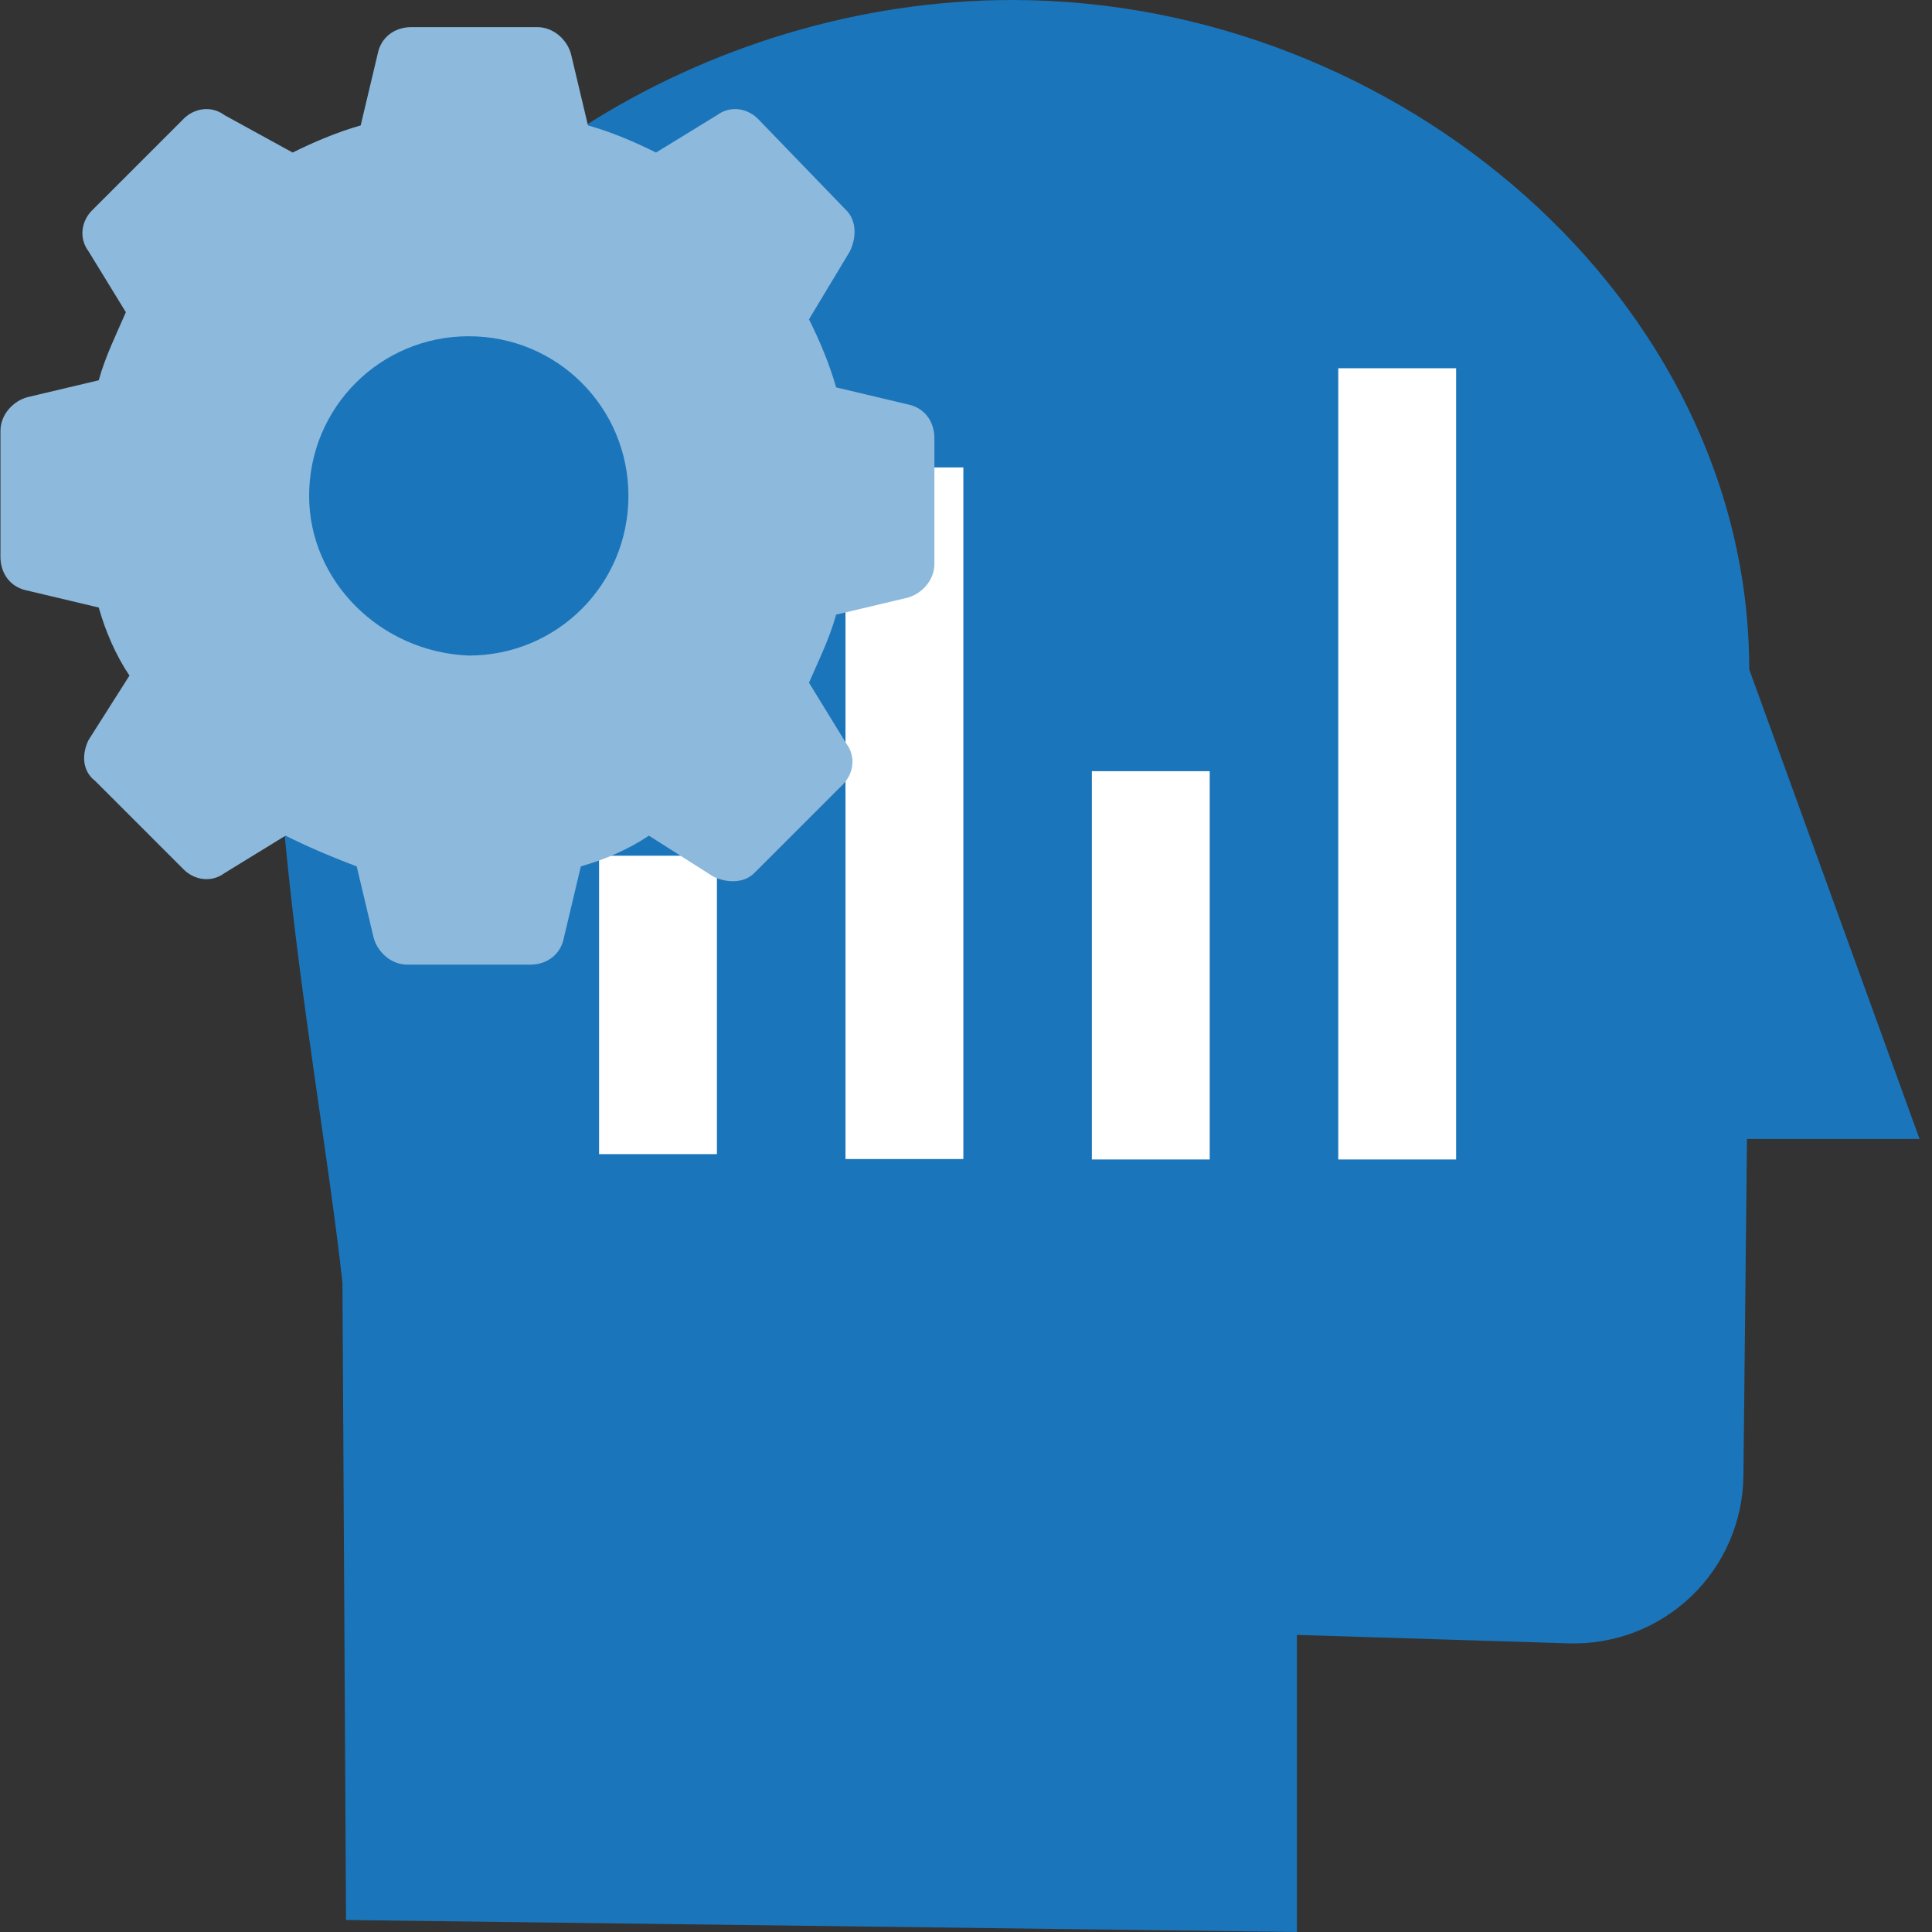
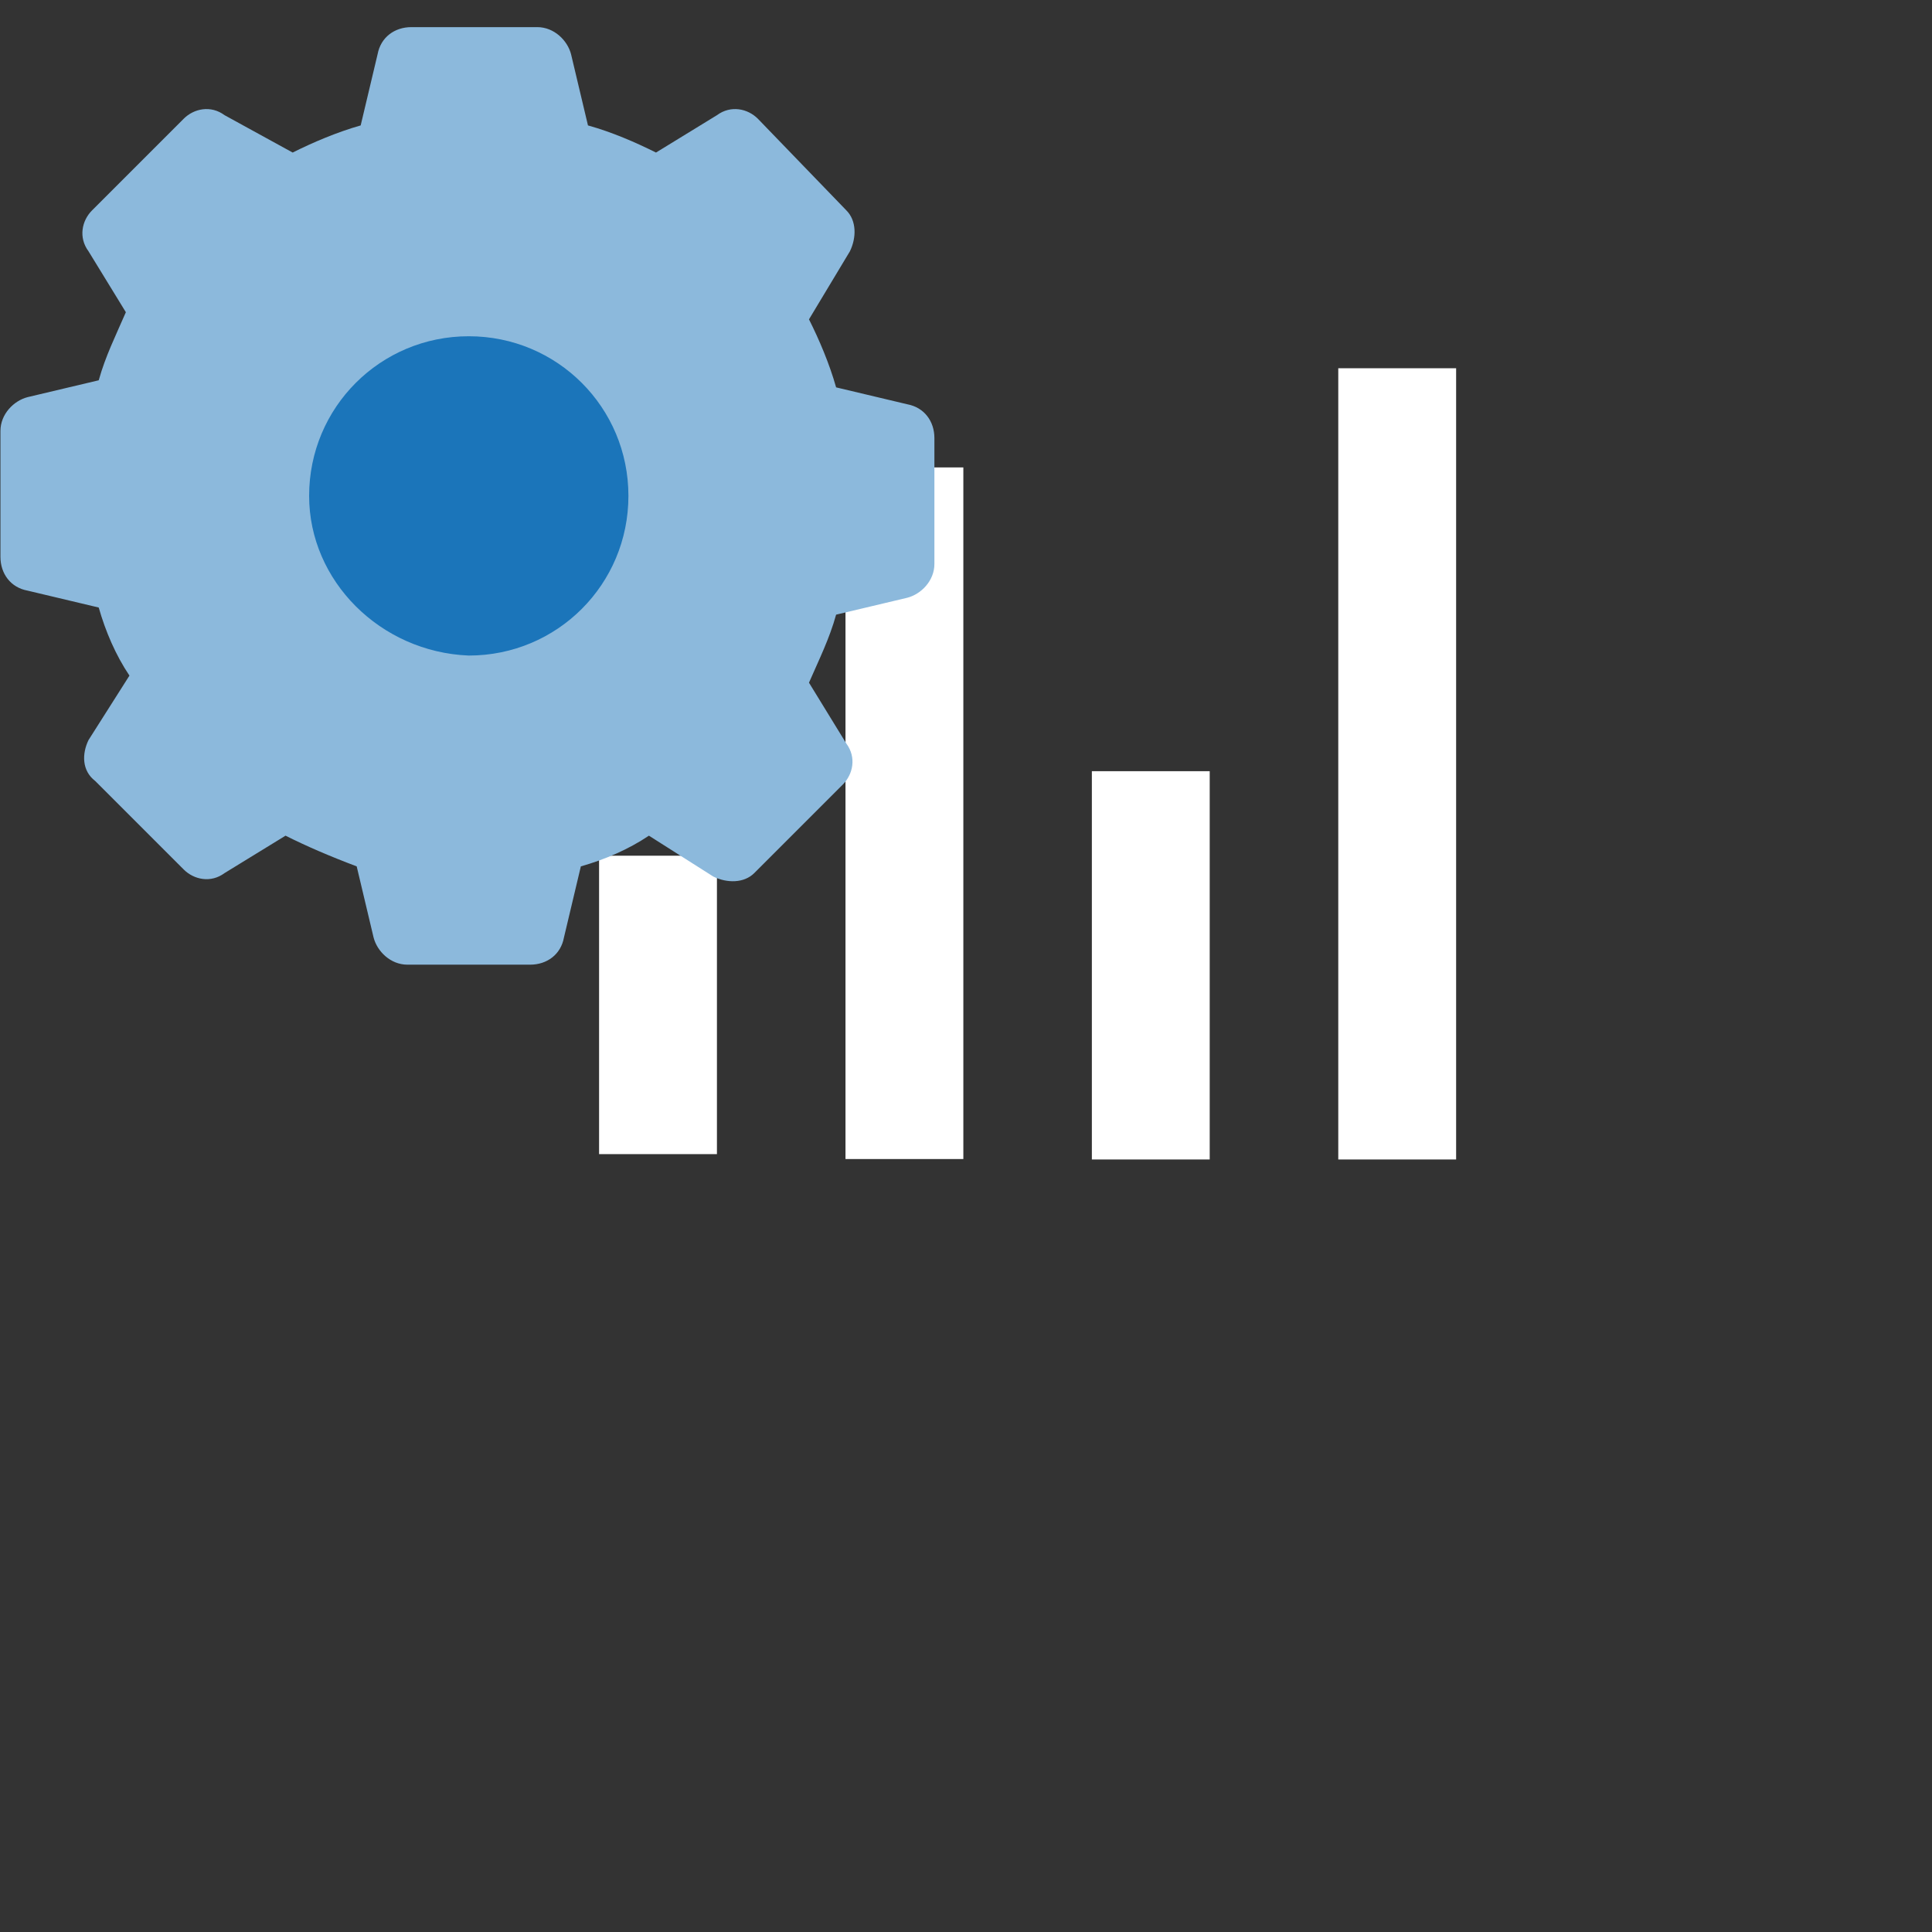
<svg xmlns="http://www.w3.org/2000/svg" width="48" height="48" viewBox="0 0 48 48" fill="none">
  <rect x="0" y="0" width="48" height="48" fill="#333333" stroke="none" />
  <g clip-path="url(#clip0_411_6556)">
-     <path d="M32.221 40.729V48L8.597 47.702L8.508 31.867C7.856 25.923 5.624 15.602 7.79 11.171C10.144 4.674 17.525 0 25.149 0C34.751 0 43.459 7.459 43.459 16.63L47.691 28.298H43.403L43.315 36.663C43.304 37.79 42.84 38.873 42.022 39.657C41.204 40.442 40.11 40.862 38.972 40.829L32.221 40.619V40.729Z" fill="#1B75BA" />
    <path d="M14.884 21.26H17.812V28.674H14.884V21.26Z" fill="white" />
    <path d="M21.006 11.613H23.934V28.796H21.006V11.613Z" fill="white" />
    <path d="M27.127 19.16H30.055V28.807H27.127V19.16Z" fill="white" />
    <path d="M33.249 9.149H36.177V28.807H33.249V9.149Z" fill="white" />
    <path d="M15.447 5.668H7.768L3.923 12.32L7.768 18.972H15.447L19.282 12.32L15.447 5.668Z" fill="#1B75BA" />
    <path d="M13.171 23.967C13.591 23.967 13.934 23.713 14.011 23.293L14.431 21.525C15.017 21.359 15.613 21.105 16.122 20.762L17.724 21.779C18.066 21.945 18.486 21.945 18.74 21.691L20.939 19.492C21.193 19.238 21.282 18.818 21.028 18.475L20.099 16.961C20.354 16.376 20.608 15.867 20.773 15.271L22.541 14.851C22.884 14.762 23.215 14.431 23.215 14.011V10.884C23.215 10.464 22.961 10.122 22.541 10.044L20.773 9.624C20.608 9.039 20.354 8.442 20.099 7.934L21.116 6.243C21.282 5.901 21.282 5.481 21.028 5.227L18.829 2.95C18.575 2.696 18.155 2.608 17.812 2.862L16.298 3.79C15.79 3.536 15.204 3.282 14.608 3.116L14.188 1.348C14.1 1.006 13.768 0.674 13.348 0.674H10.221C9.801 0.674 9.459 0.928 9.381 1.348L8.961 3.116C8.376 3.282 7.779 3.536 7.271 3.79L5.58 2.862C5.238 2.608 4.818 2.696 4.564 2.95L2.287 5.227C2.033 5.481 1.945 5.901 2.199 6.243L3.127 7.757C2.873 8.343 2.619 8.851 2.453 9.448L0.685 9.867C0.343 9.956 0.011 10.287 0.011 10.707V13.834C0.011 14.254 0.265 14.597 0.685 14.674L2.453 15.094C2.619 15.68 2.873 16.276 3.216 16.785L2.199 18.387C2.033 18.729 2.033 19.149 2.365 19.403L4.564 21.602C4.818 21.856 5.238 21.945 5.58 21.691L7.094 20.762C7.602 21.017 8.188 21.271 8.862 21.525L9.282 23.293C9.37 23.635 9.702 23.967 10.122 23.967H13.16H13.171ZM7.68 12.32C7.68 10.122 9.448 8.354 11.646 8.354C13.845 8.354 15.613 10.122 15.613 12.32C15.613 14.519 13.845 16.287 11.646 16.287C9.448 16.199 7.68 14.431 7.68 12.32Z" fill="#8CB9DC" />
  </g>
  <defs>
    <clipPath id="clip0_411_6556">
      <rect width="47.691" height="48" fill="white" />
    </clipPath>
  </defs>
</svg>